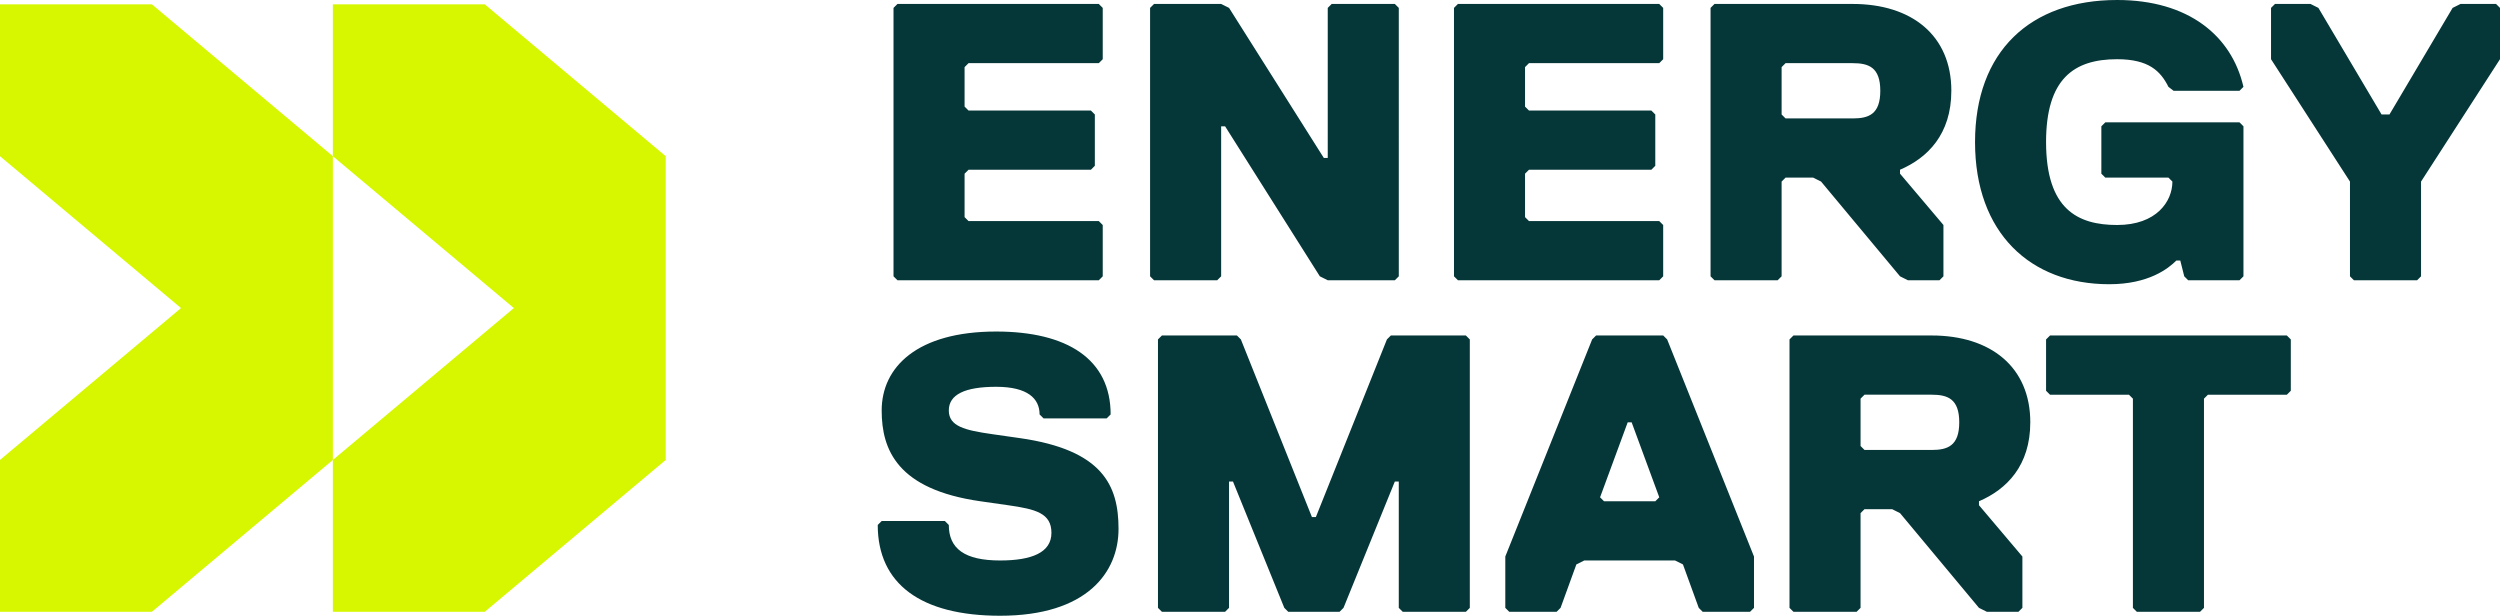
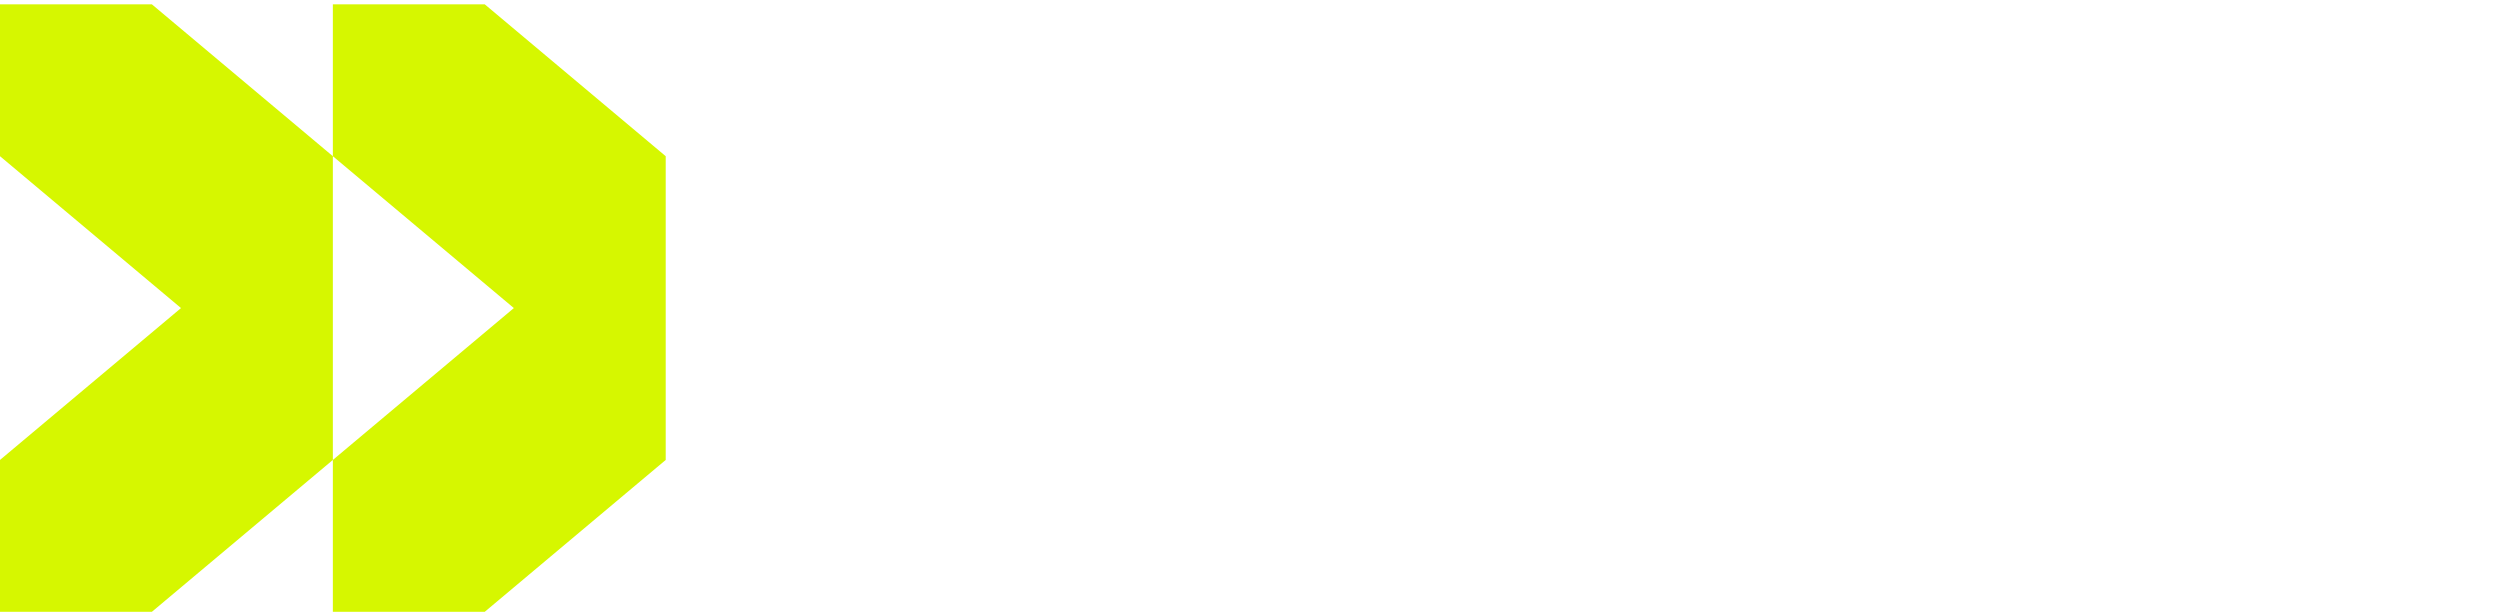
<svg xmlns="http://www.w3.org/2000/svg" id="Layer_2" data-name="Layer 2" viewBox="0 0 1646.14 405.45">
  <defs>
    <style>
      .cls-1 {
        fill: #d6f700;
      }

      .cls-1, .cls-2 {
        stroke-width: 0px;
      }

      .cls-2 {
        fill: #053638;
      }
    </style>
  </defs>
  <g id="Layer_1-2" data-name="Layer 1">
    <g>
-       <path class="cls-2" d="m1505.8,259.9h-51.98l-2.6,2.6v137.75l-2.6,2.6h-41.59l-2.6-2.6v-137.75l-2.6-2.6h-51.98l-2.6-2.6v-33.79l2.6-2.6h155.95l2.6,2.6v33.79l-2.6,2.6Zm-215.72,18.19c0,15.6-7.8,18.19-18.19,18.19h-44.19l-2.6-2.6v-31.19l2.6-2.6h44.19c10.4,0,18.19,2.6,18.19,18.19m46.78,0c0-36.39-25.99-57.18-64.98-57.18h-90.97l-2.6,2.6v176.74l2.6,2.6h41.58l2.6-2.6v-62.37l2.6-2.6h18.19l5.2,2.6,51.98,62.37,5.2,2.6h20.79l2.6-2.6v-33.79l-28.59-33.79v-2.6c18.19-7.8,33.79-23.39,33.79-51.98m-283.29,49.38l2.6,2.6h33.79l2.6-2.6-18.19-49.38h-2.6l-18.19,49.38Zm54.58,44.19l-5.2-2.6h-59.78l-5.2,2.6-10.4,28.59-2.6,2.6h-31.19l-2.6-2.6v-33.79l57.18-142.95,2.6-2.6h44.19l2.6,2.6,57.18,142.95v33.79l-2.6,2.6h-31.18l-2.6-2.6-10.4-28.59Zm-140.34,28.59v-176.74l-2.6-2.6h-49.38l-2.6,2.6-46.78,116.96h-2.6l-46.78-116.96-2.6-2.6h-49.39l-2.6,2.6v176.74l2.6,2.6h41.59l2.6-2.6v-83.17h2.6l33.79,83.17,2.6,2.6h33.79l2.6-2.6,33.79-83.17h2.6v83.17l2.6,2.6h41.59l2.6-2.6Zm-304.08-67.58l-18.2-2.6c-54.58-7.8-64.98-33.79-64.98-59.78,0-28.59,23.4-51.98,75.38-51.98,46.78,0,75.38,18.19,75.38,54.58l-2.6,2.6h-41.58l-2.6-2.6c0-10.4-7.79-18.19-28.59-18.19s-31.19,5.2-31.19,15.59,10.4,13,28.59,15.6l18.19,2.6c54.59,7.79,64.98,31.18,64.98,59.78s-20.79,57.18-77.98,57.18c-51.98,0-80.57-20.79-80.57-59.78l2.6-2.6h41.59l2.6,2.6c0,15.6,10.4,23.39,33.79,23.39,20.79,0,33.79-5.2,33.79-18.19s-10.39-15.6-28.59-18.2M1646.14,38.98V5.2l-2.6-2.6h-23.4l-5.2,2.6-41.58,70.18h-5.2l-41.59-70.18-5.2-2.6h-23.39l-2.6,2.6v33.79l51.98,80.57v62.38l2.6,2.6h41.59l2.6-2.6v-62.38l51.98-80.57Zm-298.89,54.59c0,44.19,20.79,54.58,46.79,54.58s36.39-15.6,36.39-28.59l-2.6-2.6h-41.58l-2.6-2.6v-31.19l2.6-2.6h88.37l2.6,2.6v98.77l-2.6,2.6h-33.79l-2.6-2.6-2.6-10.39h-2.6c-5.2,5.2-18.19,15.6-44.18,15.6-51.98,0-88.37-33.79-88.37-93.57S1336.85,0,1394.04,0c46.78,0,75.38,23.39,83.17,57.18l-2.6,2.6h-43.41l-3.38-2.6c-5.2-10.4-12.99-18.19-33.79-18.19-28.59,0-46.79,13-46.79,54.59m-109.15-33.79c0,15.6-7.8,18.19-18.19,18.19h-44.19l-2.6-2.6v-31.19l2.6-2.6h44.19c10.4,0,18.19,2.6,18.19,18.19m46.78,0c0-36.39-25.99-57.18-64.98-57.18h-90.97l-2.6,2.6v176.74l2.6,2.6h41.58l2.6-2.6v-62.38l2.6-2.6h18.19l5.2,2.6,51.98,62.38,5.2,2.6h20.79l2.6-2.6v-33.79l-28.59-33.79v-2.6c18.19-7.79,33.79-23.39,33.79-51.98m-192.33,124.76h-132.55l-2.6-2.6V5.2l2.6-2.6h132.55l2.6,2.6v33.79l-2.6,2.6h-85.77l-2.6,2.6v25.99l2.6,2.6h80.57l2.6,2.6v33.79l-2.6,2.6h-80.57l-2.6,2.6v28.59l2.6,2.6h85.77l2.6,2.6v33.79l-2.6,2.6ZM757.28,5.2v176.74l2.6,2.6h41.59l2.6-2.6v-98.77h2.6l62.38,98.77,5.2,2.6h44.19l2.6-2.6V5.2l-2.6-2.6h-41.58l-2.6,2.6v98.77h-2.6l-62.38-98.77-5.2-2.6h-44.19l-2.6,2.6Zm-33.78,179.34h-132.56l-2.6-2.6V5.2l2.6-2.6h132.56l2.6,2.6v33.79l-2.6,2.6h-85.77l-2.6,2.6v25.99l2.6,2.6h80.57l2.6,2.6v33.79l-2.6,2.6h-80.57l-2.6,2.6v28.59l2.6,2.6h85.77l2.6,2.6v33.79l-2.6,2.6Z" />
      <path class="cls-1" d="m0,2.85v100l119.18,100L0,302.85v100h100l119.17-100V102.85L100,2.85H0Zm219.17,0v100l119.18,100-119.18,100v100h100l119.17-100V102.85L319.18,2.85h-100Z" />
    </g>
  </g>
</svg>